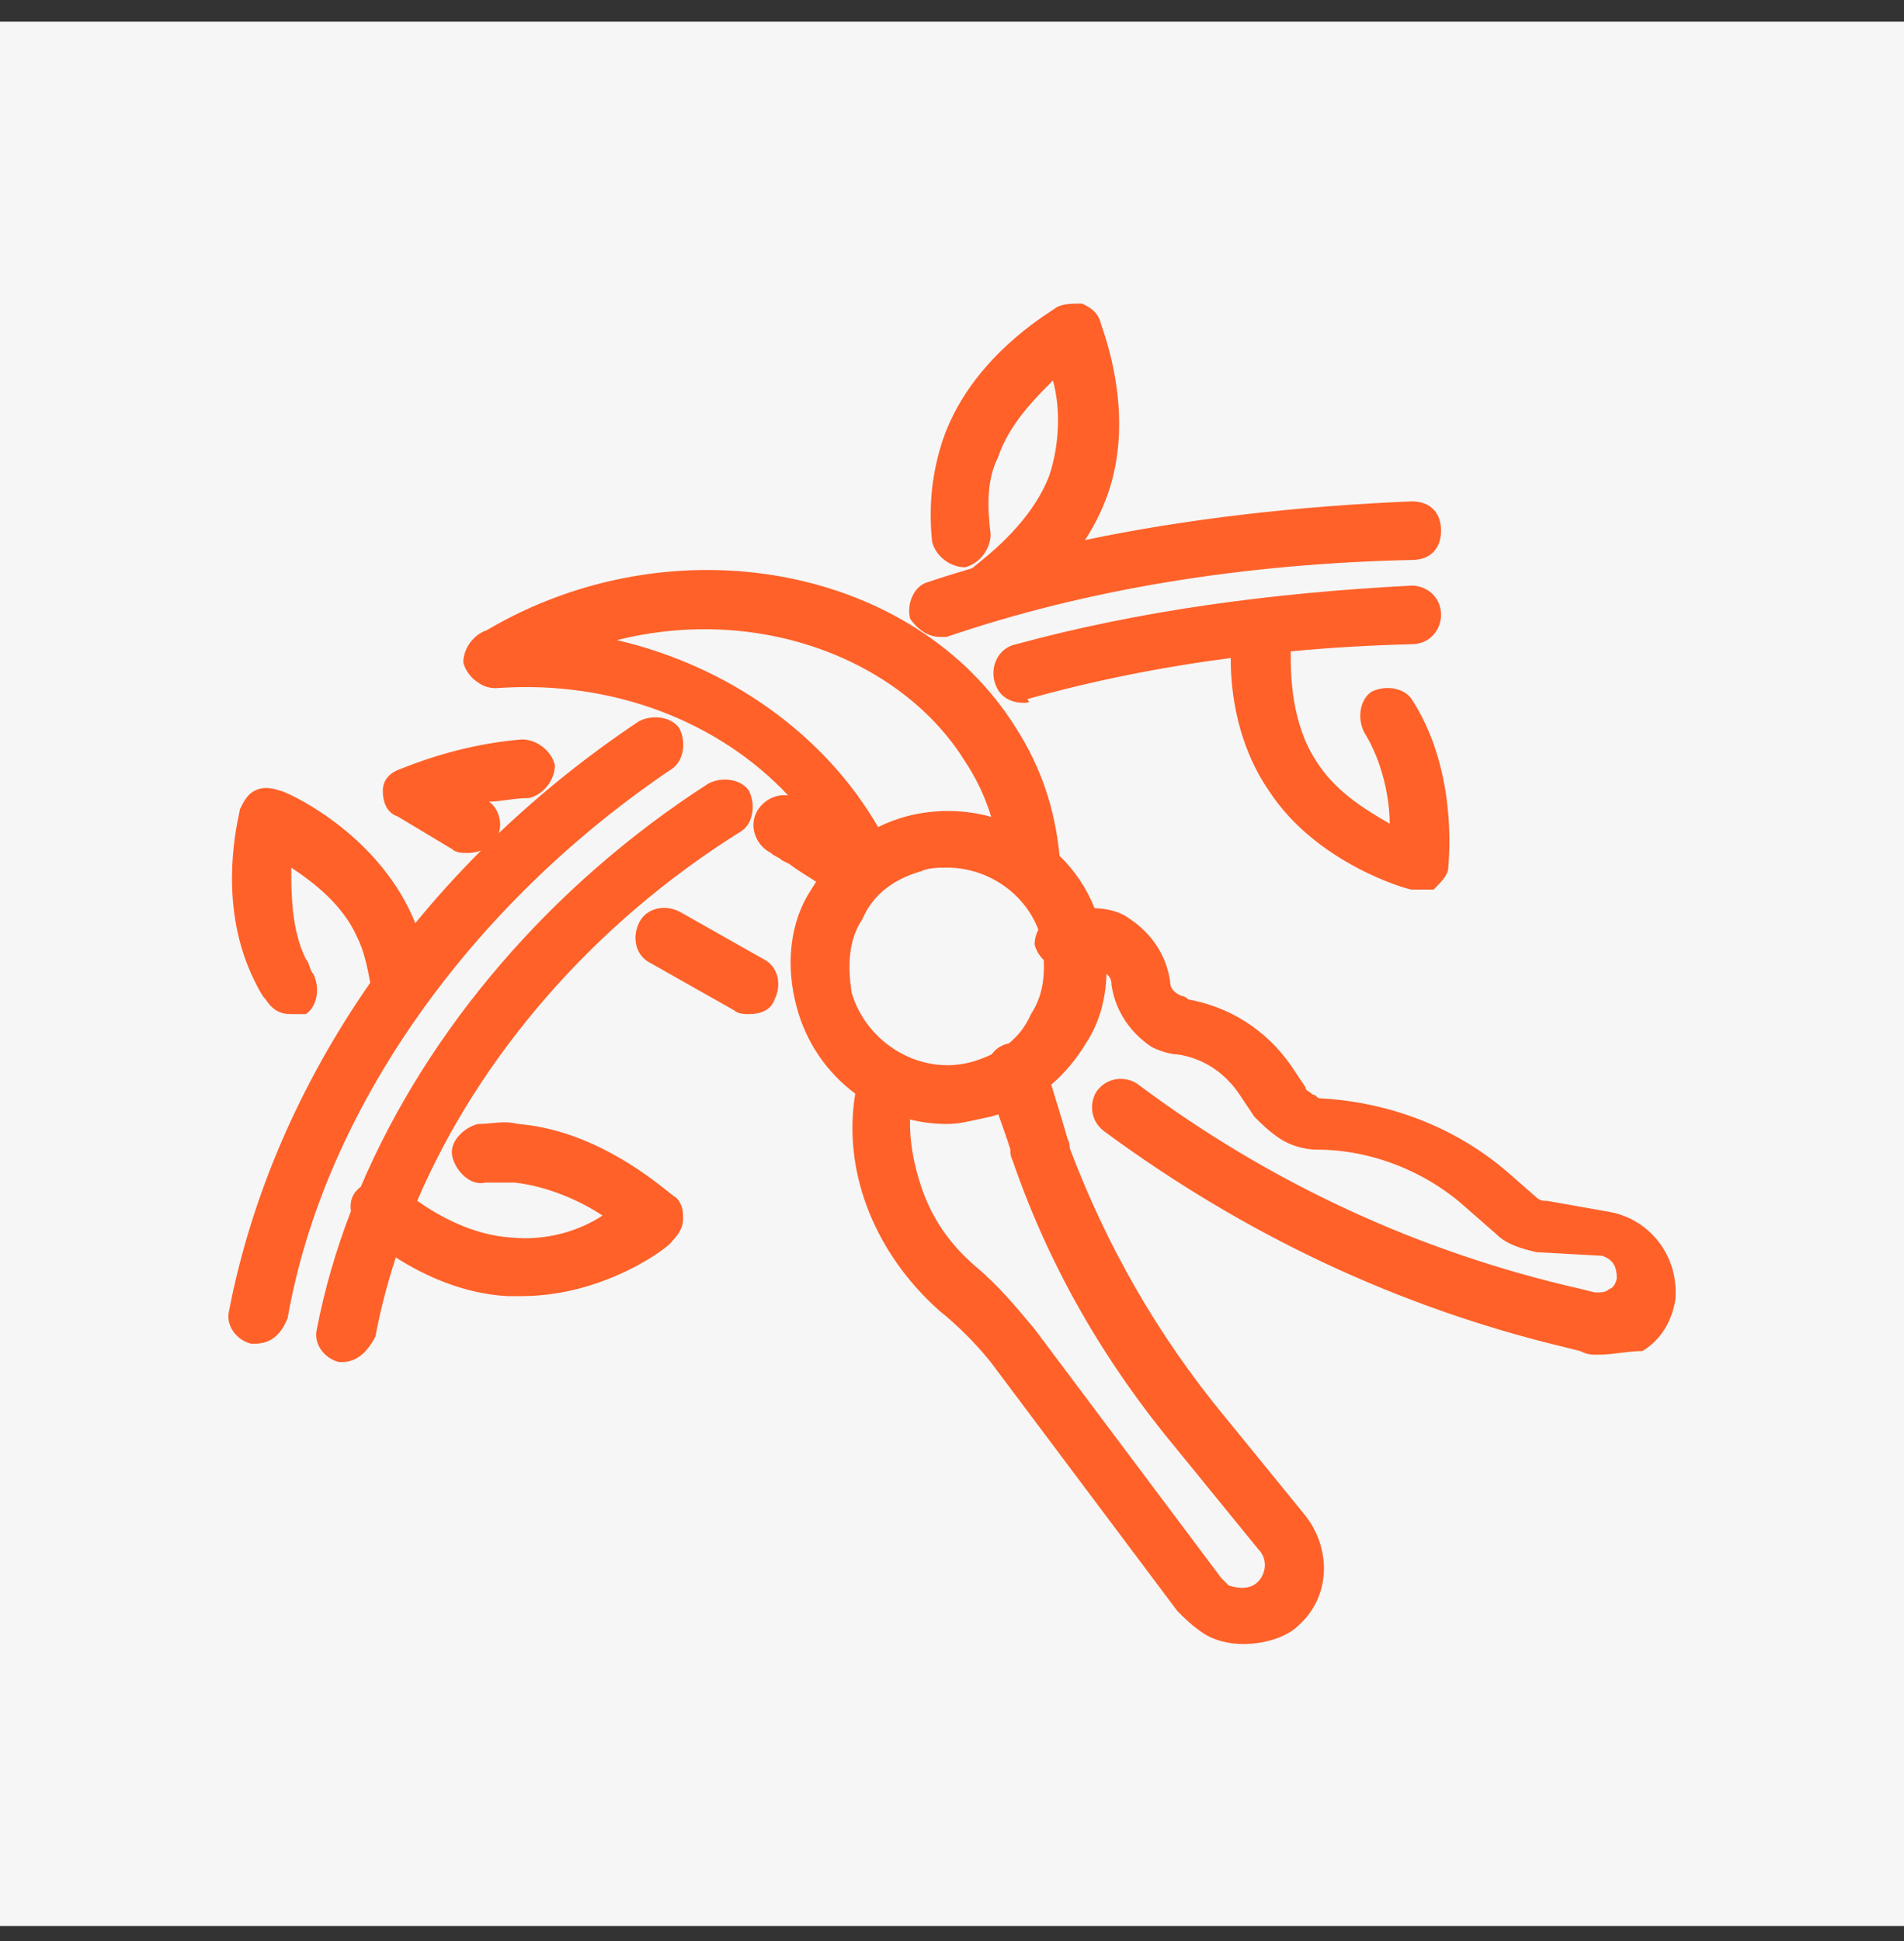
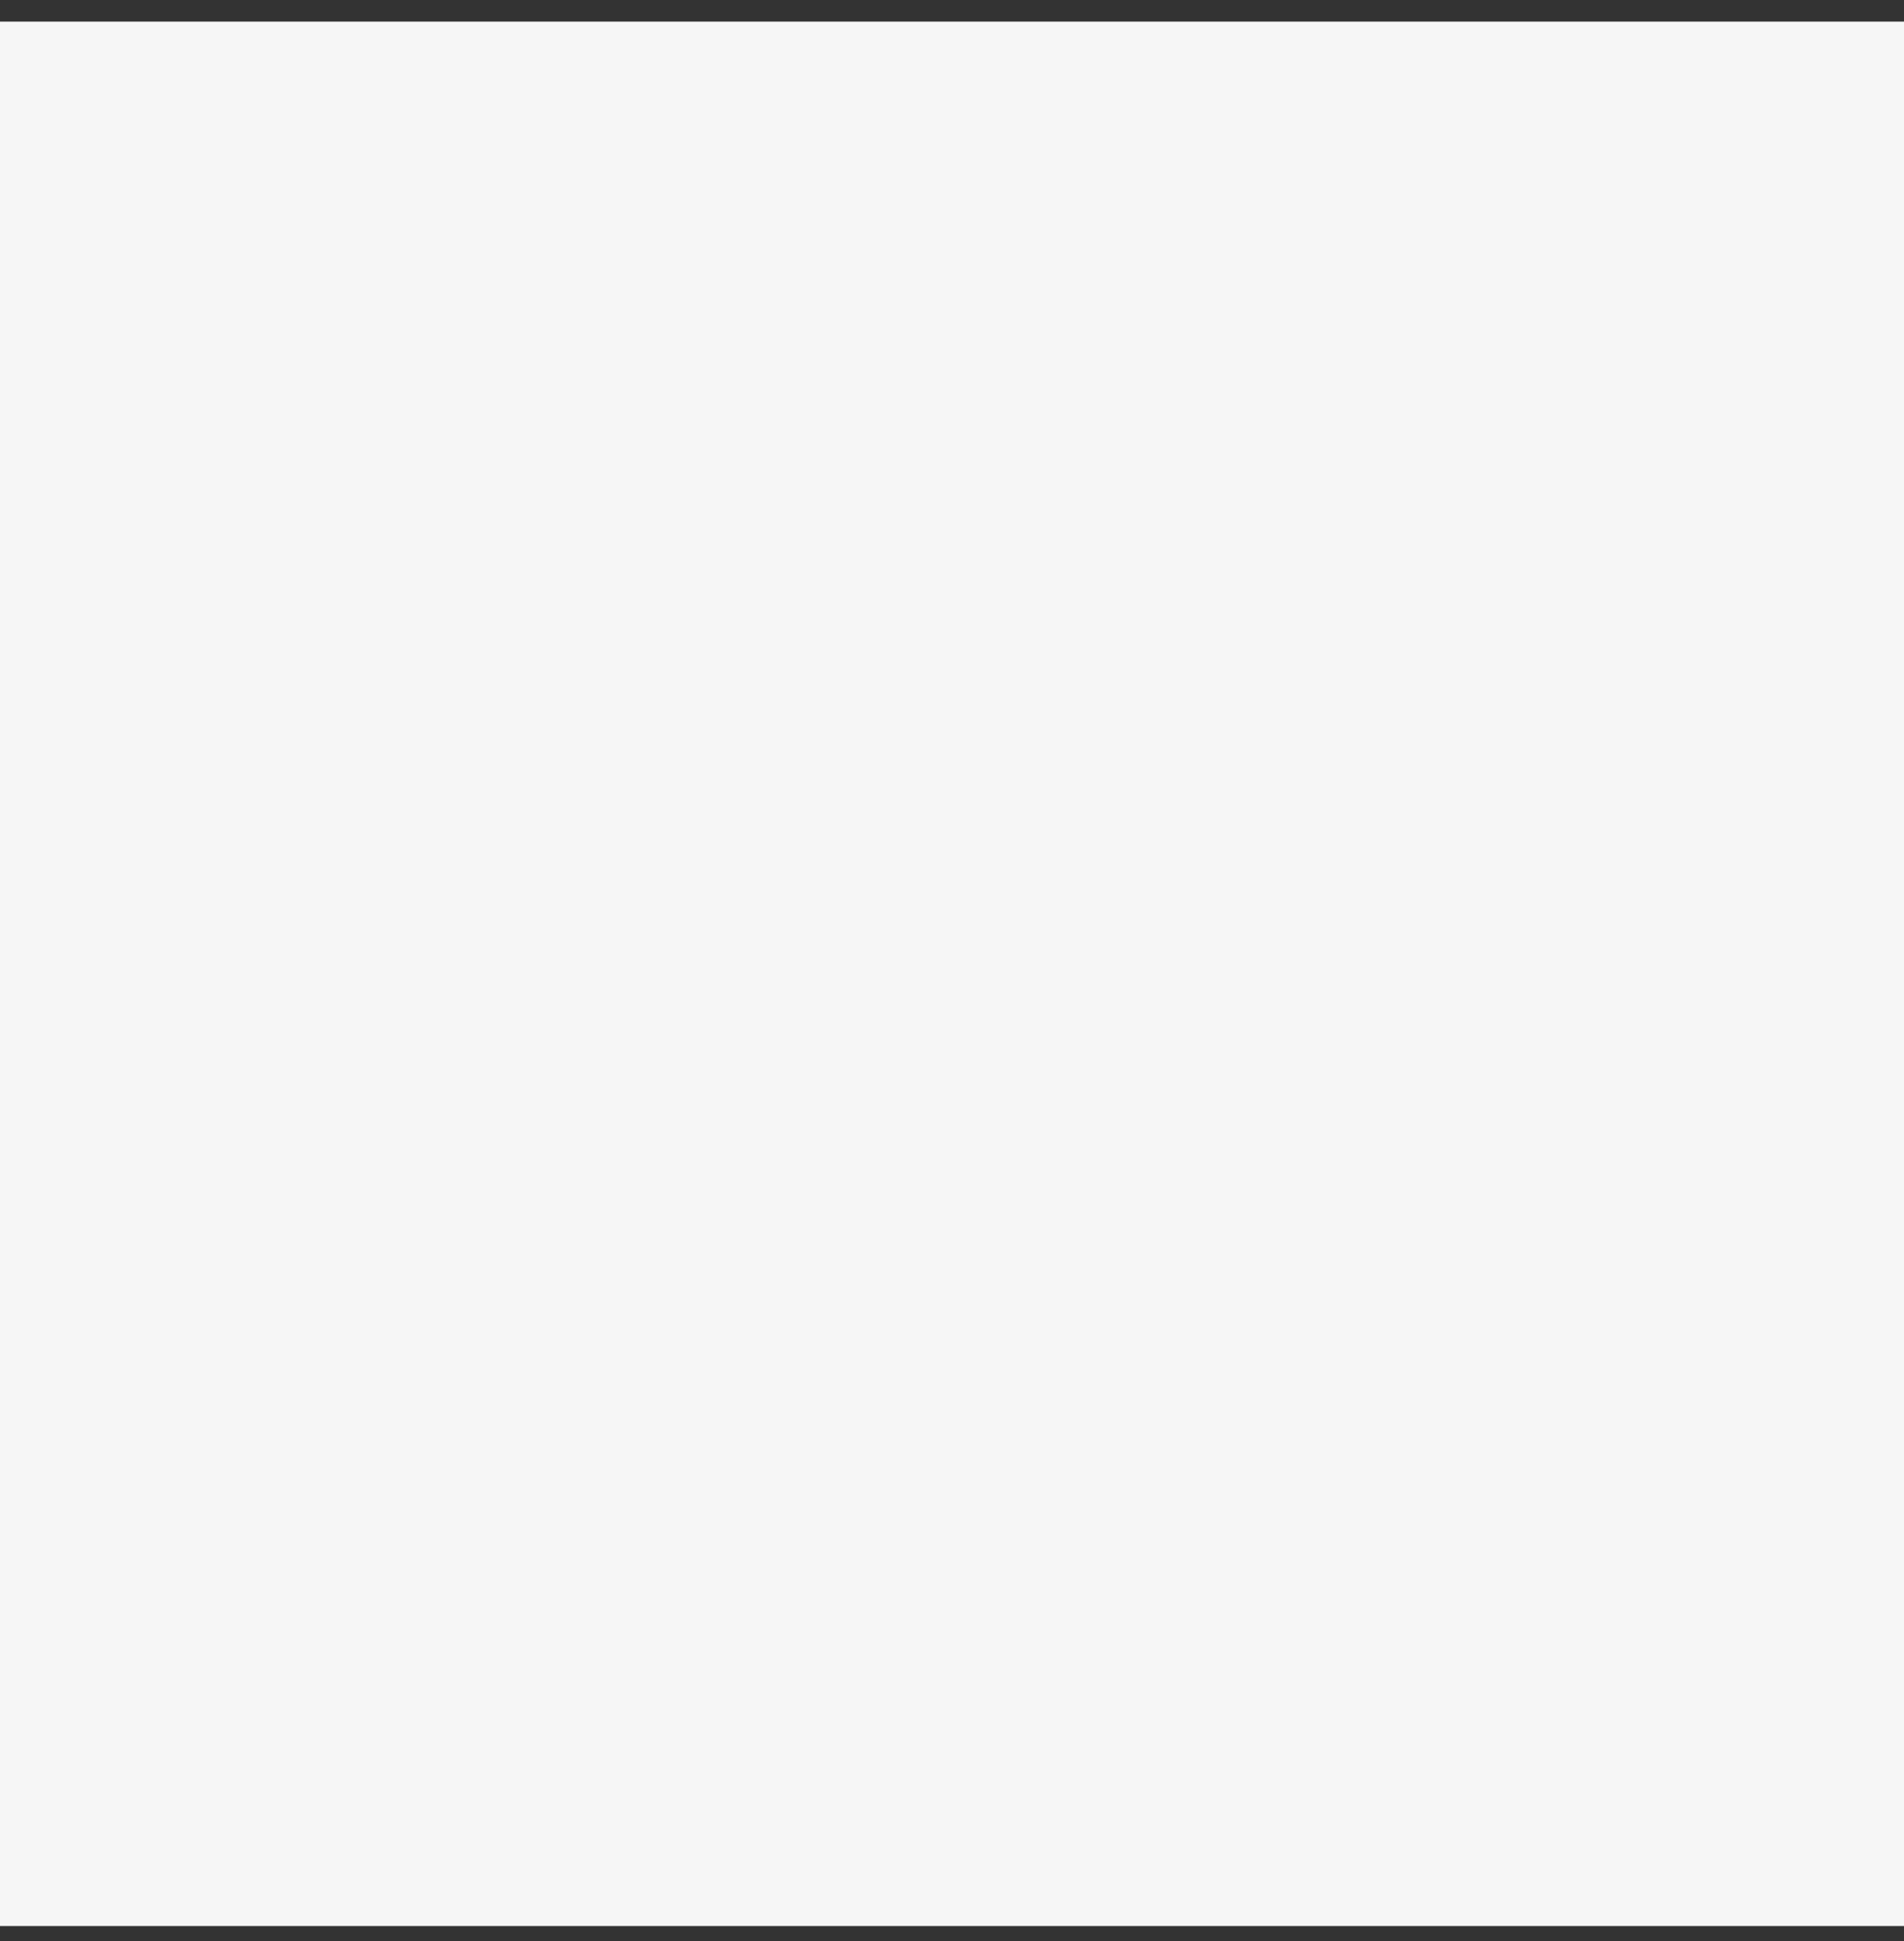
<svg xmlns="http://www.w3.org/2000/svg" width="52" height="53" viewBox="0 0 52 53" fill="none">
  <rect x="0" y="0" width="52" height="53" fill="#333333" stroke="none" />
  <rect width="52" height="52" transform="translate(0 0.59)" fill="#F6F6F6" />
-   <path fill-rule="evenodd" clip-rule="evenodd" d="M30.256 13.49C30.092 13.953 29.876 14.372 29.633 14.746C32.424 14.163 35.426 13.82 38.556 13.69C39.056 13.69 39.356 13.99 39.356 14.49C39.356 14.99 39.056 15.29 38.556 15.29C33.956 15.39 29.656 16.09 25.856 17.39H25.656C25.356 17.39 25.056 17.19 24.856 16.89C24.756 16.49 24.956 15.99 25.356 15.89C25.747 15.759 26.145 15.635 26.548 15.516C27.09 15.085 28.184 14.215 28.655 12.99C28.956 12.09 28.956 11.09 28.756 10.39C28.256 10.89 27.555 11.59 27.256 12.49C26.956 13.09 26.956 13.79 27.055 14.59C27.055 14.99 26.756 15.39 26.355 15.49C25.956 15.49 25.555 15.19 25.456 14.79C25.355 13.79 25.456 12.89 25.756 11.99C26.458 9.97 28.239 8.799 28.732 8.476L28.732 8.475C28.8 8.431 28.843 8.402 28.855 8.39C29.055 8.29 29.256 8.29 29.555 8.29C29.756 8.39 29.956 8.49 30.055 8.79C30.055 8.803 30.072 8.851 30.098 8.931C30.281 9.476 30.953 11.483 30.256 13.49ZM26.356 20.79C26.674 21.266 26.907 21.771 27.072 22.304C26.338 22.102 25.541 22.085 24.756 22.29C24.485 22.364 24.226 22.462 23.981 22.582C22.505 20.029 19.87 18.181 16.849 17.478C20.795 16.491 24.67 18.061 26.356 20.79ZM22.155 23.99C22.2 24.018 22.246 24.047 22.292 24.076C22.245 24.145 22.199 24.217 22.156 24.29C21.556 25.19 21.456 26.39 21.756 27.49C22.015 28.473 22.595 29.296 23.358 29.861C23.187 30.902 23.308 31.934 23.656 32.89C24.056 33.99 24.756 34.99 25.656 35.79C26.156 36.19 26.656 36.69 27.056 37.19L32.156 43.99C32.356 44.19 32.556 44.39 32.856 44.59C33.156 44.79 33.556 44.89 33.956 44.89C34.556 44.89 35.156 44.69 35.456 44.39C36.356 43.59 36.356 42.29 35.656 41.39L33.456 38.69C31.595 36.437 30.214 33.993 29.218 31.357C29.218 31.267 29.198 31.176 29.155 31.09C29.055 30.74 28.955 30.415 28.855 30.09L28.855 30.09C28.806 29.933 28.758 29.776 28.71 29.617C29.076 29.303 29.395 28.925 29.656 28.49C30.023 27.939 30.203 27.275 30.218 26.59C30.31 26.665 30.356 26.754 30.356 26.89C30.456 27.59 30.856 28.19 31.456 28.59C31.656 28.69 31.956 28.79 32.156 28.79C32.856 28.89 33.456 29.29 33.856 29.89L34.256 30.49C34.456 30.69 34.656 30.89 34.956 31.09C35.256 31.29 35.656 31.39 35.956 31.39C37.456 31.39 38.956 31.99 40.056 32.99L40.856 33.69C41.156 33.99 41.556 34.09 41.956 34.19L43.756 34.29C44.056 34.39 44.156 34.59 44.156 34.89C44.156 34.99 44.056 35.19 43.956 35.19C43.856 35.29 43.756 35.29 43.556 35.29L43.156 35.19C38.756 34.19 34.656 32.29 31.056 29.59C30.756 29.39 30.256 29.39 29.956 29.79C29.756 30.09 29.756 30.59 30.156 30.89C33.956 33.69 38.156 35.69 42.756 36.79L43.156 36.89C43.356 36.99 43.456 36.99 43.656 36.99C43.856 36.99 44.056 36.965 44.256 36.94C44.456 36.915 44.656 36.89 44.856 36.89C45.356 36.59 45.656 36.09 45.756 35.49C45.856 34.29 45.056 33.29 43.956 33.09L42.256 32.79C42.156 32.79 42.056 32.79 41.956 32.69L41.156 31.99C39.756 30.79 37.956 30.09 36.056 29.99C36.006 29.99 35.981 29.965 35.956 29.94C35.931 29.915 35.906 29.89 35.856 29.89C35.818 29.852 35.779 29.828 35.747 29.808C35.694 29.775 35.656 29.752 35.656 29.69L35.256 29.09C34.556 28.09 33.556 27.49 32.456 27.29C32.356 27.19 32.256 27.19 32.256 27.19C32.056 27.09 31.956 26.99 31.956 26.79C31.856 26.09 31.456 25.49 30.856 25.09C30.562 24.87 30.215 24.811 29.893 24.796C29.674 24.244 29.344 23.763 28.937 23.367C28.812 22.062 28.419 20.931 27.756 19.89C24.981 15.43 18.375 14.211 13.293 17.208C12.924 17.331 12.654 17.711 12.654 18.09C12.712 18.322 12.871 18.52 13.072 18.646C13.206 18.742 13.371 18.791 13.542 18.79L13.554 18.79L13.559 18.789C13.586 18.789 13.613 18.787 13.64 18.784C16.758 18.58 19.636 19.705 21.526 21.719C21.181 21.67 20.818 21.863 20.655 22.19C20.455 22.59 20.655 23.09 21.055 23.29C21.105 23.34 21.155 23.365 21.205 23.39C21.255 23.415 21.305 23.44 21.355 23.49L21.555 23.59C21.755 23.74 21.955 23.865 22.155 23.99L22.155 23.99L22.155 23.99L22.155 23.99ZM28.358 25.382C27.961 24.355 26.95 23.69 25.856 23.69C25.656 23.69 25.356 23.69 25.156 23.79C24.456 23.99 23.856 24.39 23.556 25.09C23.156 25.69 23.156 26.39 23.256 27.09C23.656 28.49 25.156 29.39 26.556 28.99C26.74 28.937 26.918 28.87 27.085 28.788C27.189 28.643 27.345 28.532 27.552 28.49C27.806 28.283 28.014 28.02 28.156 27.69C28.455 27.24 28.53 26.735 28.507 26.215C28.387 26.099 28.297 25.953 28.256 25.79C28.256 25.649 28.293 25.509 28.358 25.382ZM27.305 30.54C27.405 30.821 27.506 31.102 27.593 31.383C27.587 31.486 27.606 31.591 27.656 31.69C28.656 34.59 30.156 37.19 32.156 39.59L34.356 42.29C34.656 42.59 34.556 42.99 34.356 43.19C34.156 43.39 33.856 43.39 33.556 43.29L33.356 43.09L28.256 36.29L28.256 36.29L28.256 36.29L28.256 36.29L28.256 36.29L28.256 36.29L28.256 36.29L28.256 36.29L28.256 36.29L28.256 36.29L28.256 36.29L28.256 36.29C27.756 35.69 27.256 35.09 26.656 34.59C25.956 33.99 25.456 33.29 25.156 32.39C24.953 31.782 24.842 31.174 24.852 30.567C25.176 30.647 25.513 30.69 25.856 30.69C26.148 30.69 26.388 30.636 26.691 30.568C26.802 30.543 26.922 30.517 27.056 30.49C27.126 30.471 27.196 30.45 27.265 30.427L27.305 30.54ZM12.355 23.19C12.455 23.29 12.655 23.29 12.755 23.29C12.885 23.29 13.015 23.271 13.137 23.225C12.501 23.862 11.902 24.524 11.342 25.207C11.285 25.063 11.223 24.924 11.155 24.79C10.056 22.59 7.755 21.59 7.655 21.59C7.355 21.49 7.155 21.49 6.955 21.59C6.755 21.69 6.655 21.89 6.555 22.09C6.555 22.1 6.548 22.136 6.535 22.194C6.429 22.69 5.971 24.82 6.955 26.79C7.055 26.99 7.155 27.19 7.255 27.29C7.455 27.59 7.655 27.69 7.955 27.69H8.355C8.655 27.49 8.755 26.99 8.555 26.59C8.505 26.54 8.48 26.465 8.455 26.39C8.43 26.315 8.405 26.24 8.355 26.19C7.955 25.39 7.955 24.39 7.955 23.69C8.555 24.09 9.355 24.69 9.755 25.59C9.926 25.932 10.024 26.346 10.111 26.834C8.181 29.606 6.862 32.66 6.256 35.79C6.156 36.19 6.456 36.59 6.856 36.69H6.956C7.356 36.69 7.656 36.49 7.856 35.99C8.856 30.29 12.856 24.69 18.356 20.99C18.656 20.79 18.756 20.29 18.556 19.89C18.356 19.59 17.856 19.49 17.456 19.69C16.068 20.615 14.787 21.642 13.622 22.751C13.723 22.454 13.613 22.061 13.355 21.89C13.494 21.89 13.655 21.868 13.827 21.845L13.827 21.845C14.026 21.818 14.241 21.79 14.455 21.79C14.855 21.69 15.155 21.29 15.155 20.89C15.055 20.49 14.655 20.19 14.255 20.19C13.055 20.29 11.955 20.59 10.955 20.99C10.655 21.09 10.455 21.29 10.455 21.59C10.455 21.89 10.555 22.19 10.855 22.29L12.355 23.19ZM20.456 27.69C20.355 27.69 20.155 27.69 20.055 27.59L17.756 26.29C17.355 26.09 17.256 25.59 17.456 25.19C17.655 24.79 18.155 24.69 18.555 24.89L20.855 26.19C21.256 26.39 21.355 26.89 21.155 27.29C21.055 27.59 20.756 27.69 20.456 27.69ZM14.255 35.39H13.855C12.652 35.326 11.57 34.822 10.81 34.334C10.577 35.048 10.39 35.768 10.254 36.49C10.054 36.89 9.754 37.19 9.354 37.19H9.254C8.854 37.09 8.554 36.69 8.654 36.29C8.863 35.208 9.176 34.13 9.585 33.069C9.551 32.859 9.598 32.647 9.755 32.49C9.786 32.459 9.819 32.43 9.854 32.403C11.675 28.124 15.04 24.163 19.354 21.39C19.754 21.19 20.254 21.29 20.454 21.59C20.654 21.99 20.554 22.49 20.254 22.69C16.201 25.213 13.084 28.848 11.394 32.789C11.978 33.195 12.891 33.719 13.955 33.79C14.955 33.89 15.855 33.59 16.455 33.19C15.855 32.79 14.955 32.39 14.055 32.29H13.255C12.855 32.39 12.455 31.99 12.355 31.59C12.255 31.19 12.655 30.79 13.055 30.69C13.193 30.69 13.318 30.678 13.44 30.666H13.44H13.44H13.44C13.673 30.645 13.893 30.624 14.155 30.69C16.13 30.854 17.698 32.101 18.248 32.539C18.366 32.633 18.438 32.69 18.455 32.69C18.655 32.89 18.655 33.09 18.655 33.29C18.655 33.49 18.555 33.69 18.355 33.89C18.355 33.99 16.555 35.39 14.255 35.39ZM38.554 24.29H38.754H39.154C39.354 24.09 39.554 23.89 39.554 23.69C39.554 23.683 39.556 23.665 39.558 23.637V23.637C39.588 23.252 39.766 20.954 38.554 19.09C38.354 18.79 37.854 18.69 37.454 18.89C37.154 19.09 37.054 19.59 37.254 19.99C37.754 20.79 37.954 21.79 37.954 22.49C37.254 22.09 36.454 21.59 35.954 20.79C35.275 19.77 35.245 18.462 35.251 17.785C36.326 17.684 37.428 17.619 38.556 17.59C39.056 17.59 39.356 17.19 39.356 16.79C39.356 16.29 38.956 15.99 38.556 15.99C34.656 16.19 31.056 16.69 27.756 17.59C27.256 17.69 27.056 18.19 27.156 18.59C27.256 18.99 27.556 19.19 27.956 19.19C28.056 19.19 28.156 19.19 28.056 19.09C29.817 18.594 31.67 18.22 33.613 17.967C33.608 18.916 33.798 20.344 34.654 21.59C35.954 23.59 38.454 24.29 38.554 24.29Z" fill="#FF6129" />
</svg>